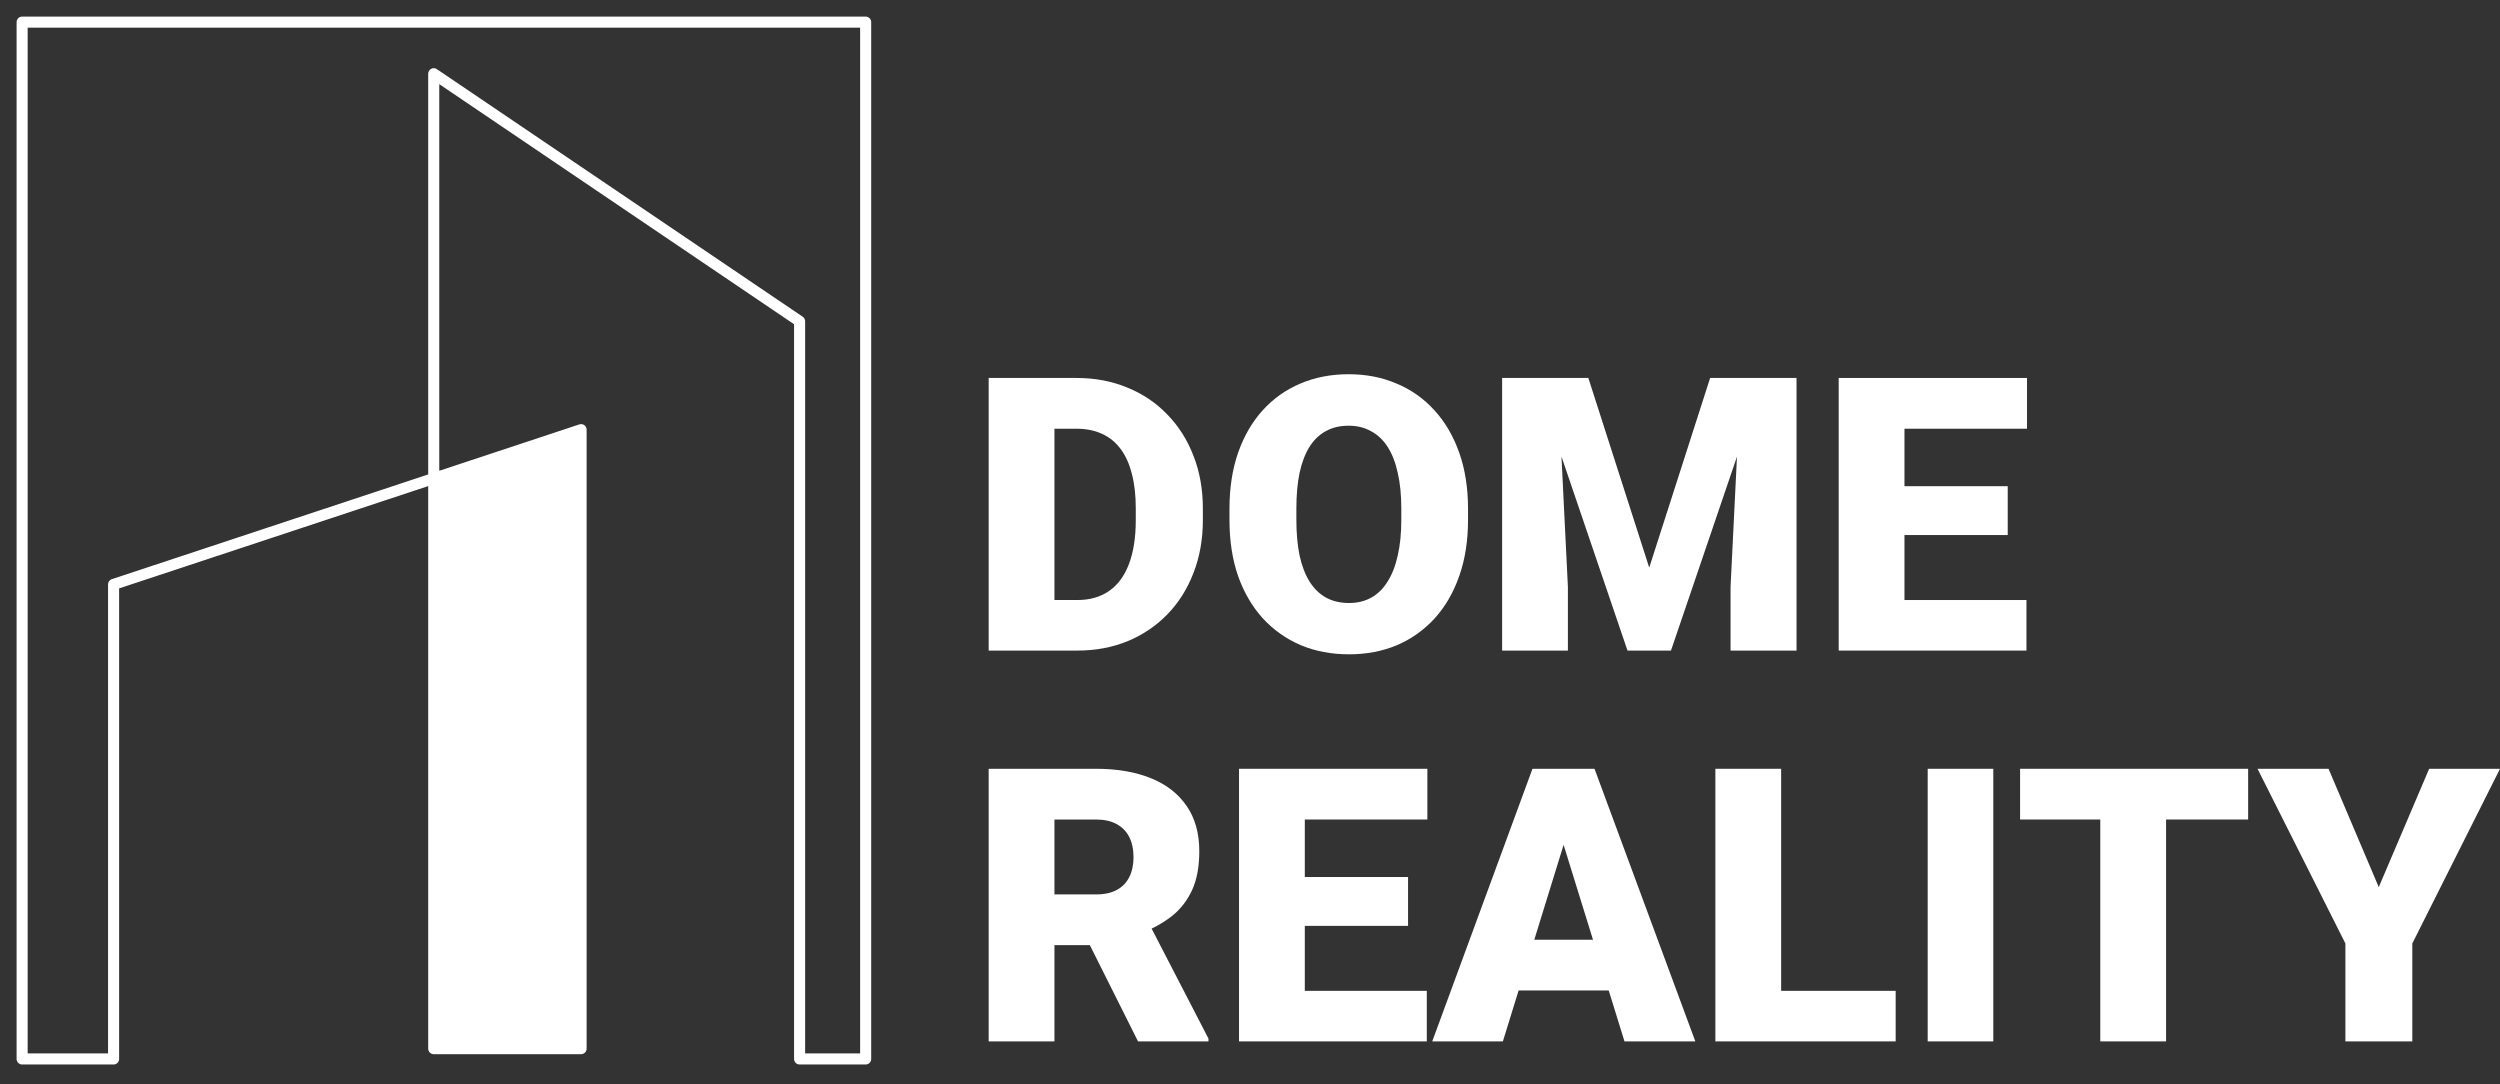
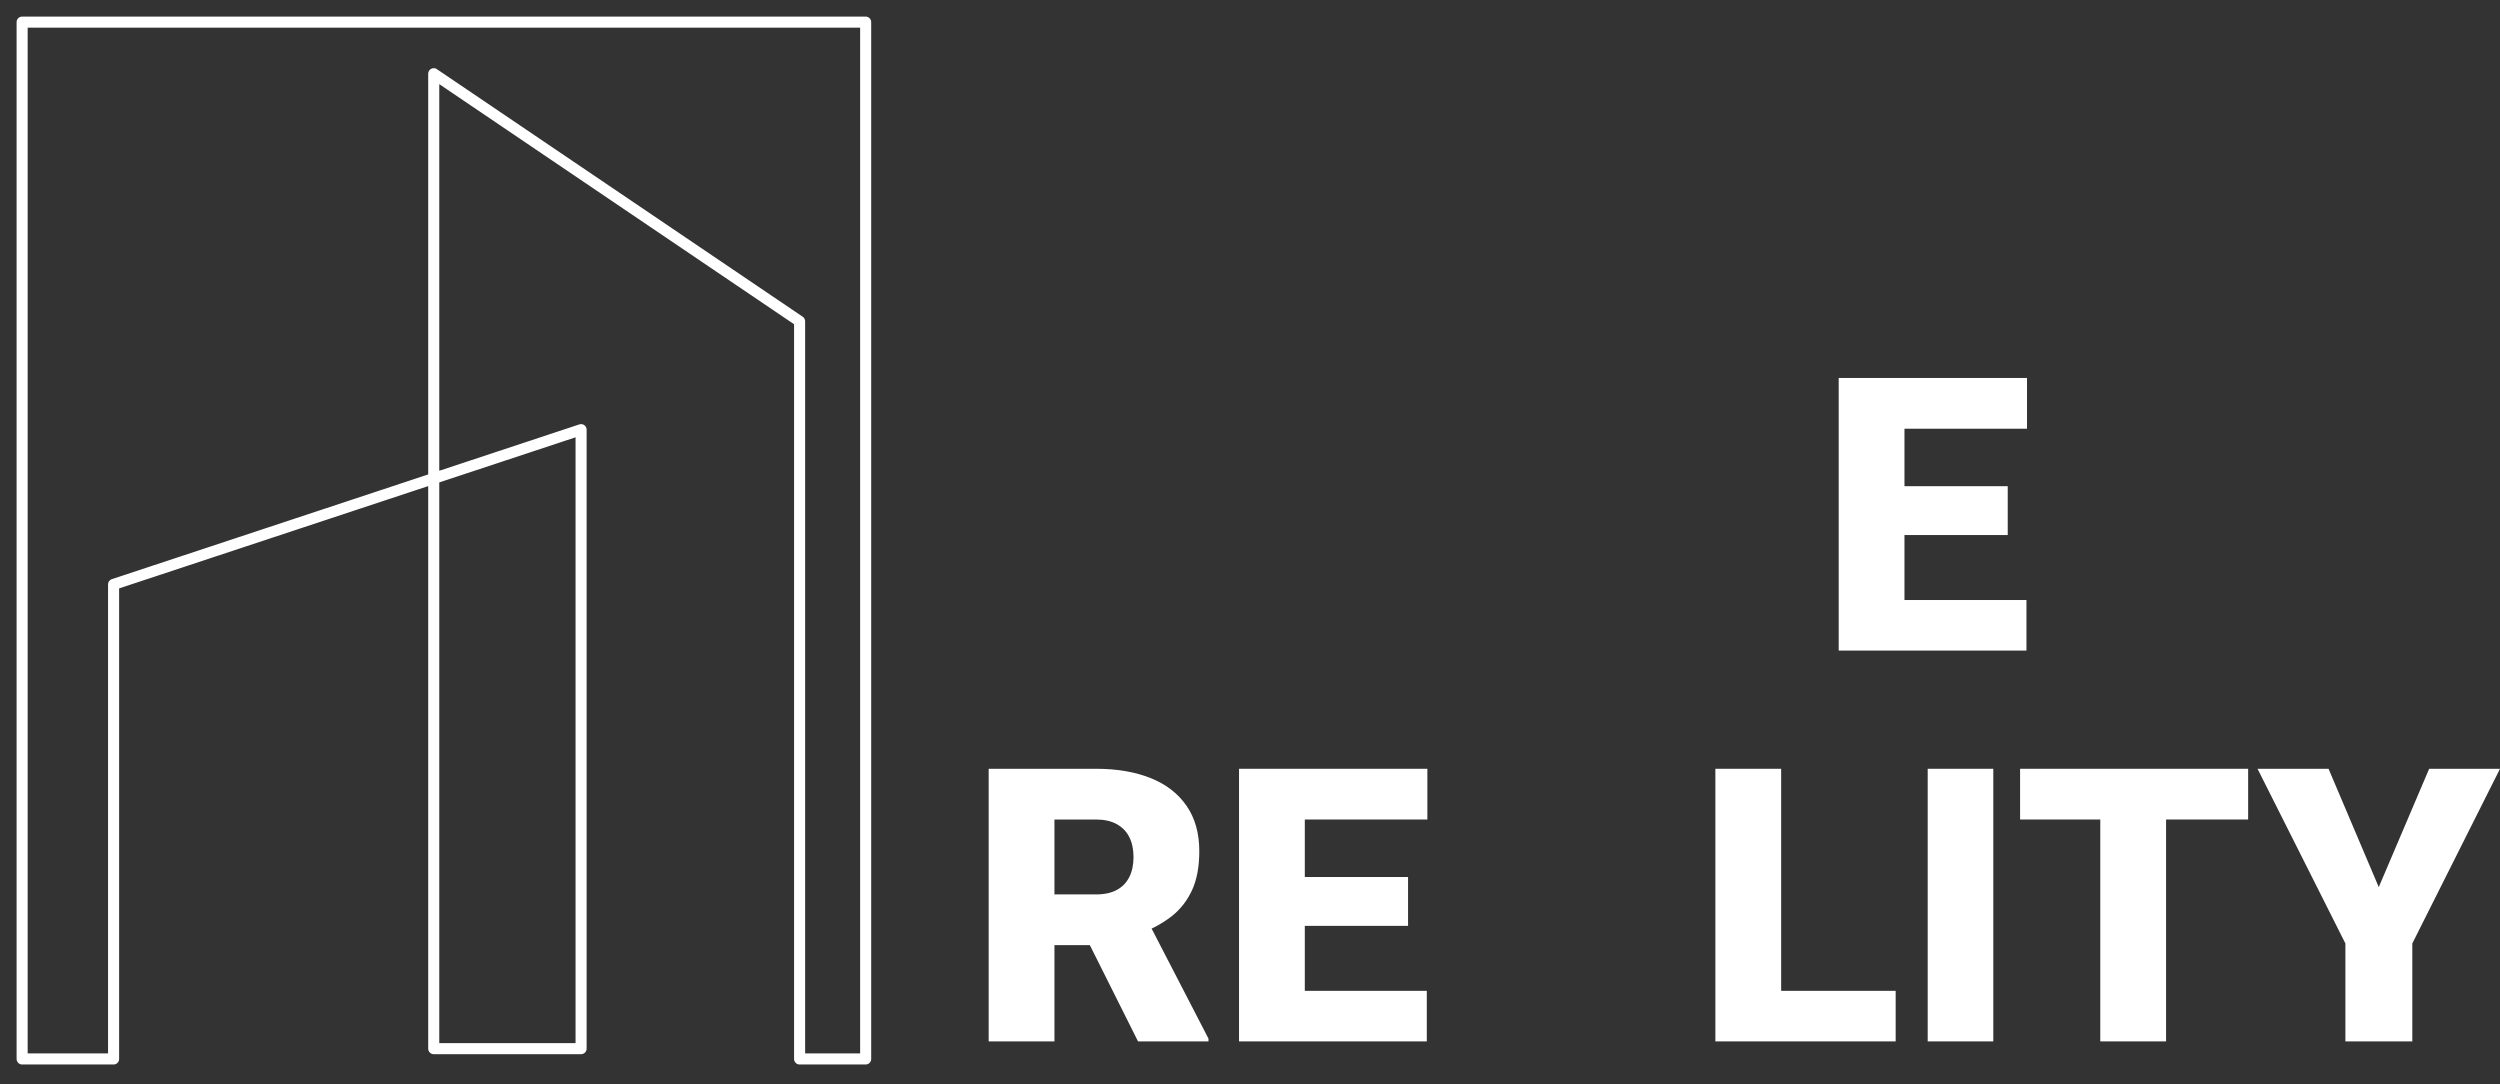
<svg xmlns="http://www.w3.org/2000/svg" width="113" height="49" viewBox="0 0 113 49" fill="none">
  <rect x="0" y="0" width="113" height="49" fill="#333333" stroke="none" />
-   <path d="M26.265 19.42L19.605 21.625V47.399H26.265V19.42Z" fill="white" />
+   <path d="M26.265 19.42V47.399H26.265V19.42Z" fill="white" />
  <path d="M19.605 21.625L26.265 19.42V47.399H19.605V21.625ZM19.605 21.625V3.332L36.142 14.523V47.865H39.128V1H1V47.865H5.134V26.415L19.605 21.625Z" stroke="white" stroke-width="0.5" stroke-linejoin="round" />
-   <path d="M48.694 29.406H45.959L45.975 27.121H48.694C49.259 27.121 49.736 26.986 50.126 26.715C50.521 26.444 50.82 26.041 51.024 25.505C51.233 24.963 51.337 24.297 51.337 23.508V22.974C51.337 22.382 51.278 21.863 51.159 21.417C51.046 20.966 50.877 20.591 50.651 20.292C50.425 19.987 50.143 19.758 49.804 19.606C49.471 19.454 49.087 19.378 48.652 19.378H45.908V17.084H48.652C49.488 17.084 50.253 17.228 50.947 17.516C51.648 17.798 52.252 18.204 52.76 18.734C53.274 19.259 53.669 19.883 53.946 20.605C54.228 21.321 54.369 22.117 54.369 22.991V23.508C54.369 24.376 54.228 25.172 53.946 25.894C53.669 26.616 53.277 27.24 52.769 27.764C52.26 28.289 51.659 28.695 50.964 28.983C50.275 29.265 49.519 29.406 48.694 29.406ZM47.661 17.084V29.406H44.688V17.084H47.661Z" fill="white" />
-   <path d="M66.355 23V23.499C66.355 24.441 66.222 25.288 65.957 26.038C65.697 26.783 65.327 27.42 64.847 27.951C64.367 28.475 63.8 28.879 63.145 29.161C62.489 29.437 61.767 29.575 60.976 29.575C60.18 29.575 59.452 29.437 58.791 29.161C58.136 28.879 57.565 28.475 57.08 27.951C56.6 27.42 56.227 26.783 55.962 26.038C55.702 25.288 55.572 24.441 55.572 23.499V23C55.572 22.058 55.702 21.211 55.962 20.461C56.227 19.71 56.597 19.073 57.071 18.548C57.551 18.018 58.119 17.614 58.774 17.338C59.434 17.056 60.163 16.915 60.959 16.915C61.75 16.915 62.472 17.056 63.127 17.338C63.788 17.614 64.359 18.018 64.838 18.548C65.319 19.073 65.691 19.71 65.957 20.461C66.222 21.211 66.355 22.058 66.355 23ZM63.339 23.499V22.983C63.339 22.373 63.286 21.837 63.178 21.375C63.077 20.907 62.924 20.514 62.721 20.198C62.518 19.883 62.266 19.646 61.967 19.488C61.673 19.324 61.337 19.242 60.959 19.242C60.564 19.242 60.219 19.324 59.926 19.488C59.632 19.646 59.386 19.883 59.189 20.198C58.991 20.514 58.842 20.907 58.74 21.375C58.644 21.837 58.596 22.373 58.596 22.983V23.499C58.596 24.103 58.644 24.639 58.74 25.107C58.842 25.57 58.991 25.962 59.189 26.283C59.392 26.605 59.641 26.848 59.934 27.011C60.234 27.175 60.581 27.256 60.976 27.256C61.354 27.256 61.69 27.175 61.984 27.011C62.278 26.848 62.523 26.605 62.721 26.283C62.924 25.962 63.077 25.57 63.178 25.107C63.286 24.639 63.339 24.103 63.339 23.499Z" fill="white" />
-   <path d="M69.37 17.084H71.793L74.545 25.657L77.298 17.084H79.721L75.528 29.406H73.563L69.37 17.084ZM67.896 17.084H70.403L70.869 26.529V29.406H67.896V17.084ZM78.687 17.084H81.203V29.406H78.221V26.529L78.687 17.084Z" fill="white" />
  <path d="M91.596 27.121V29.406H85.023V27.121H91.596ZM86.082 17.084V29.406H83.109V17.084H86.082ZM90.749 21.976V24.184H85.023V21.976H90.749ZM91.621 17.084V19.378H85.023V17.084H91.621Z" fill="white" />
  <path d="M44.688 34.749H49.541C50.49 34.749 51.314 34.89 52.015 35.172C52.715 35.454 53.254 35.872 53.633 36.425C54.016 36.978 54.208 37.66 54.208 38.473C54.208 39.178 54.098 39.767 53.878 40.241C53.658 40.715 53.35 41.108 52.955 41.418C52.565 41.722 52.111 41.974 51.591 42.171L50.617 42.721H46.543L46.526 40.428H49.541C49.92 40.428 50.233 40.36 50.481 40.224C50.73 40.089 50.916 39.897 51.041 39.649C51.17 39.395 51.235 39.093 51.235 38.743C51.235 38.388 51.17 38.083 51.041 37.83C50.911 37.576 50.719 37.381 50.465 37.246C50.216 37.11 49.908 37.042 49.541 37.042H47.661V47.071H44.688V34.749ZM51.439 47.071L48.711 41.621L51.862 41.604L54.623 46.944V47.071H51.439Z" fill="white" />
  <path d="M64.491 44.786V47.071H57.918V44.786H64.491ZM58.977 34.749V47.071H56.004V34.749H58.977ZM63.644 39.641V41.849H57.918V39.641H63.644ZM64.517 34.749V37.042H57.918V34.749H64.517Z" fill="white" />
-   <path d="M70.937 37.339L67.93 47.071H64.737L69.268 34.749H71.293L70.937 37.339ZM73.427 47.071L70.412 37.339L70.022 34.749H72.072L76.629 47.071H73.427ZM73.309 42.476V44.769H66.981V42.476H73.309Z" fill="white" />
  <path d="M85.684 44.786V47.071H79.45V44.786H85.684ZM80.508 34.749V47.071H77.535V34.749H80.508Z" fill="white" />
  <path d="M90.097 34.749V47.071H87.132V34.749H90.097Z" fill="white" />
  <path d="M97.906 34.749V47.071H94.933V34.749H97.906ZM101.616 34.749V37.042H91.308V34.749H101.616Z" fill="white" />
  <path d="M105.25 34.749L107.52 40.098L109.798 34.749H113L109.036 42.645V47.071H106.012V42.645L102.04 34.749H105.25Z" fill="white" />
</svg>